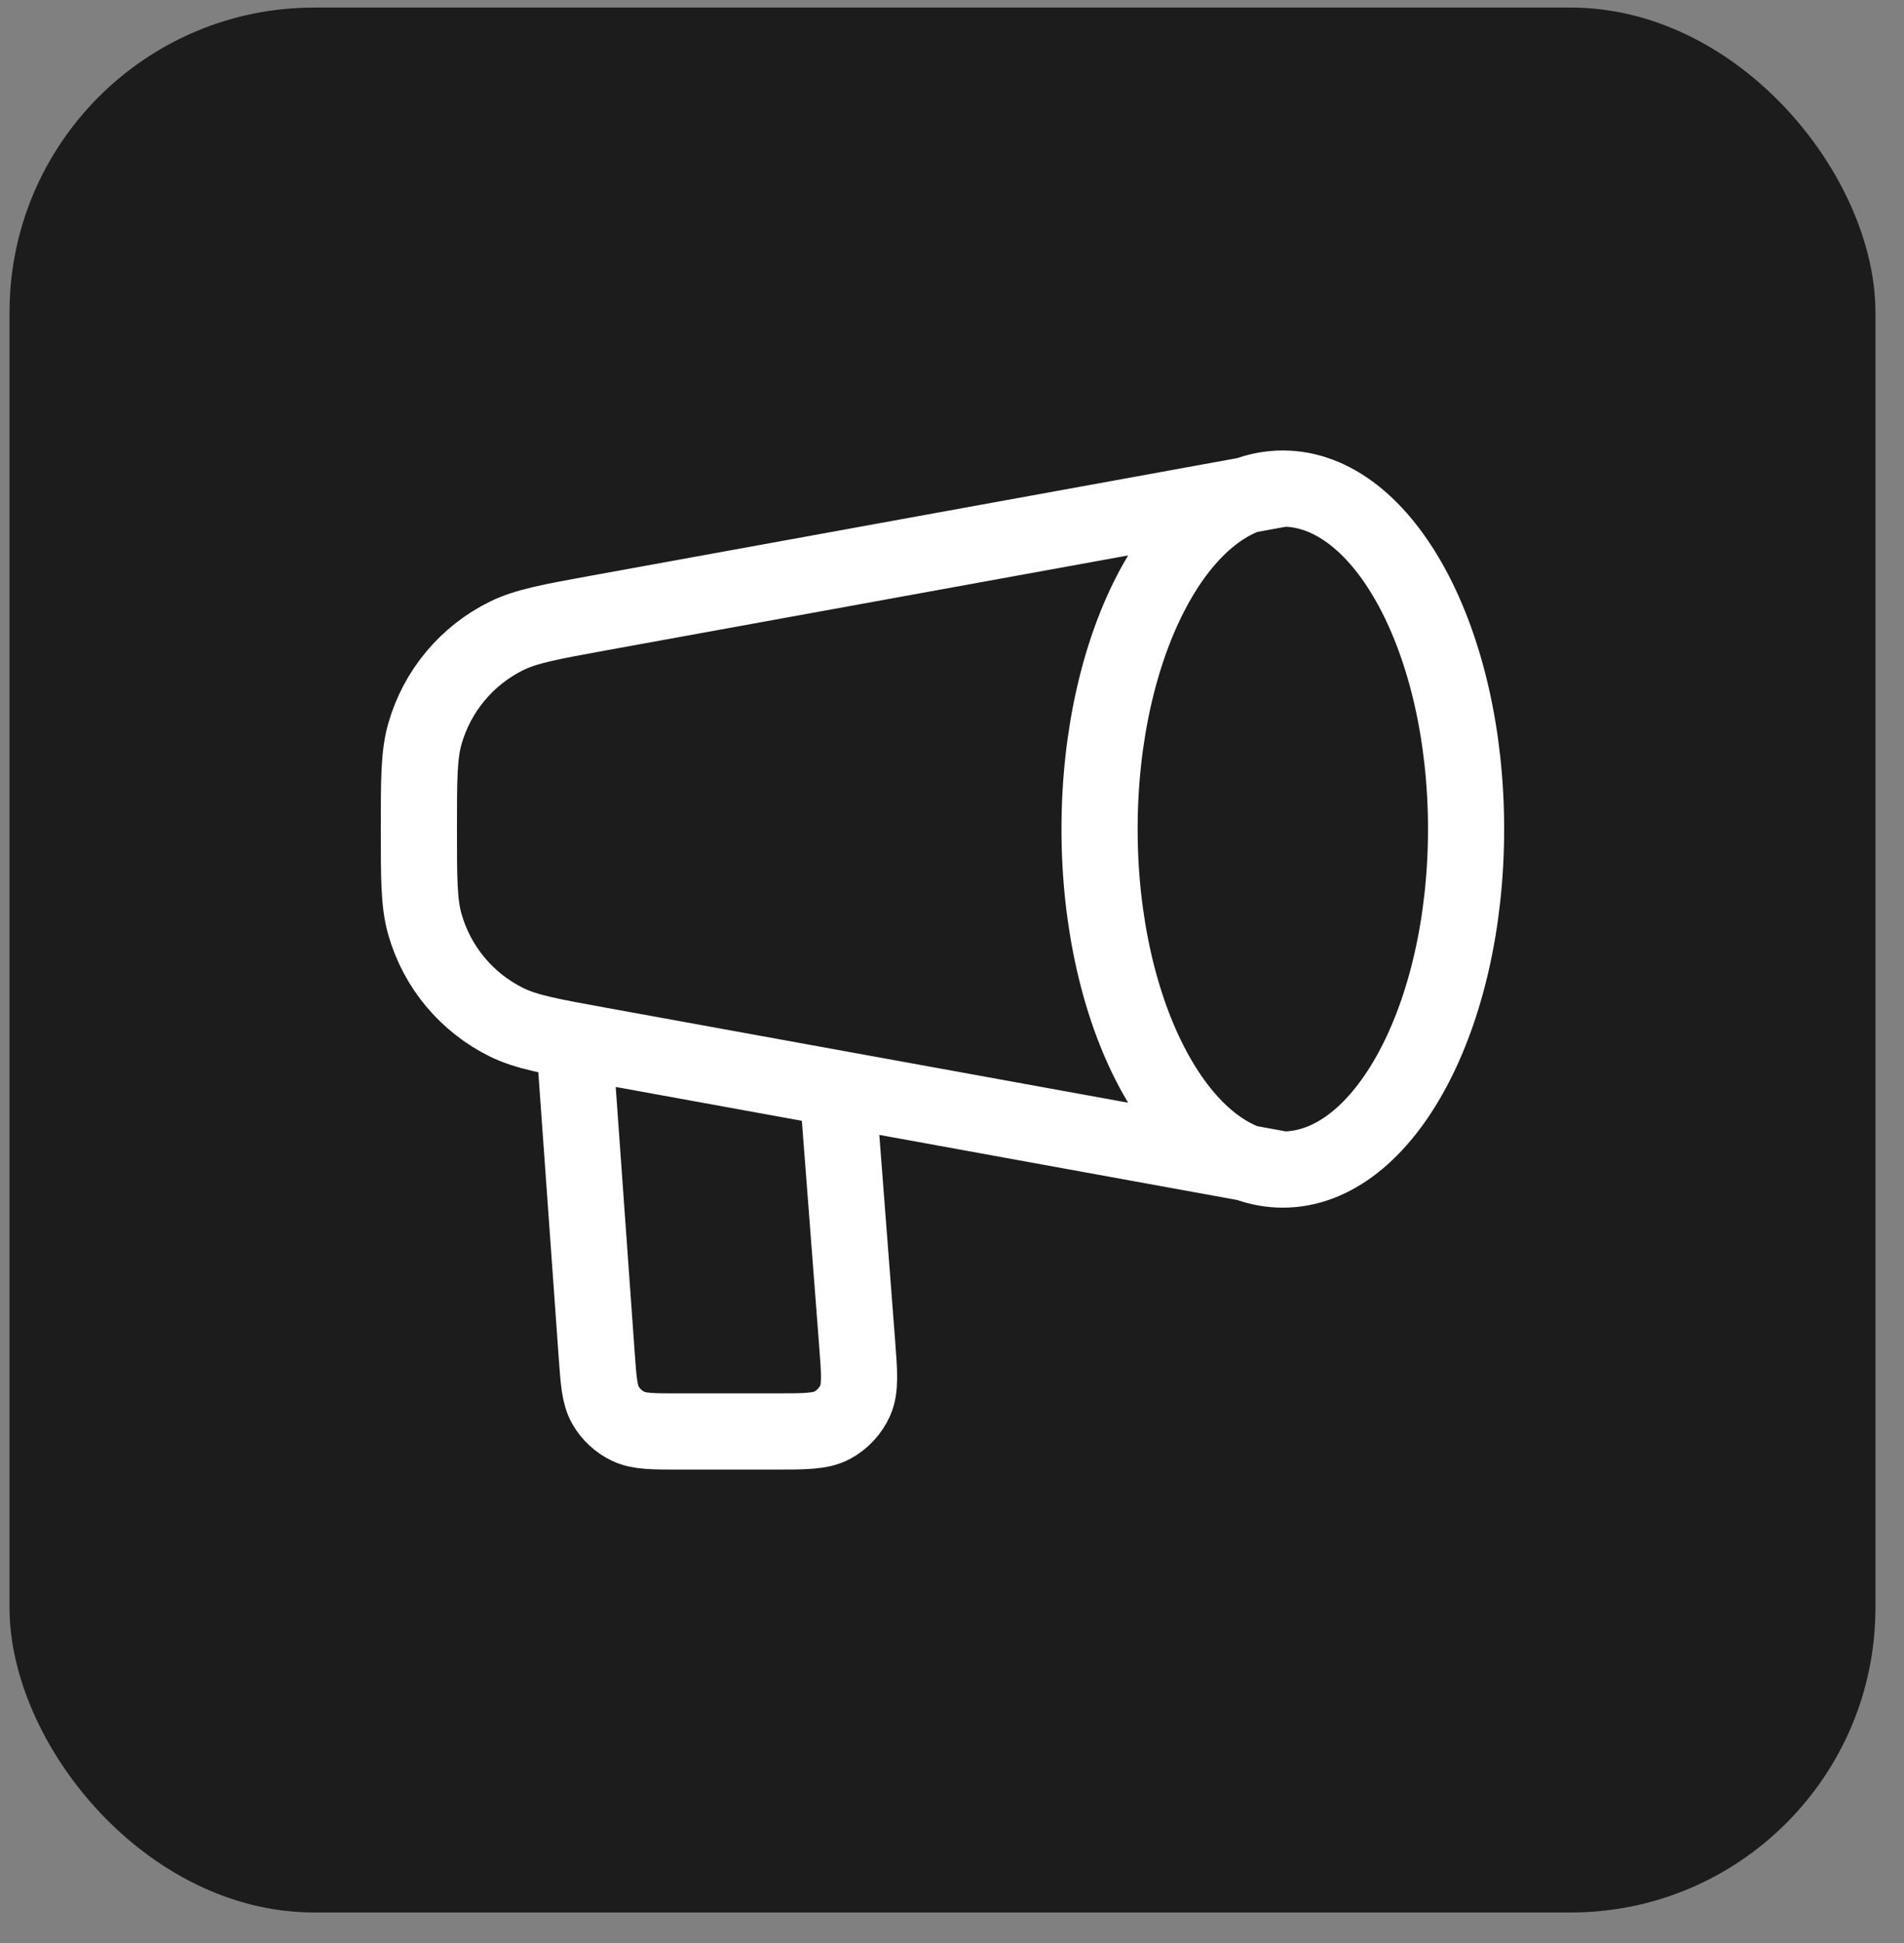
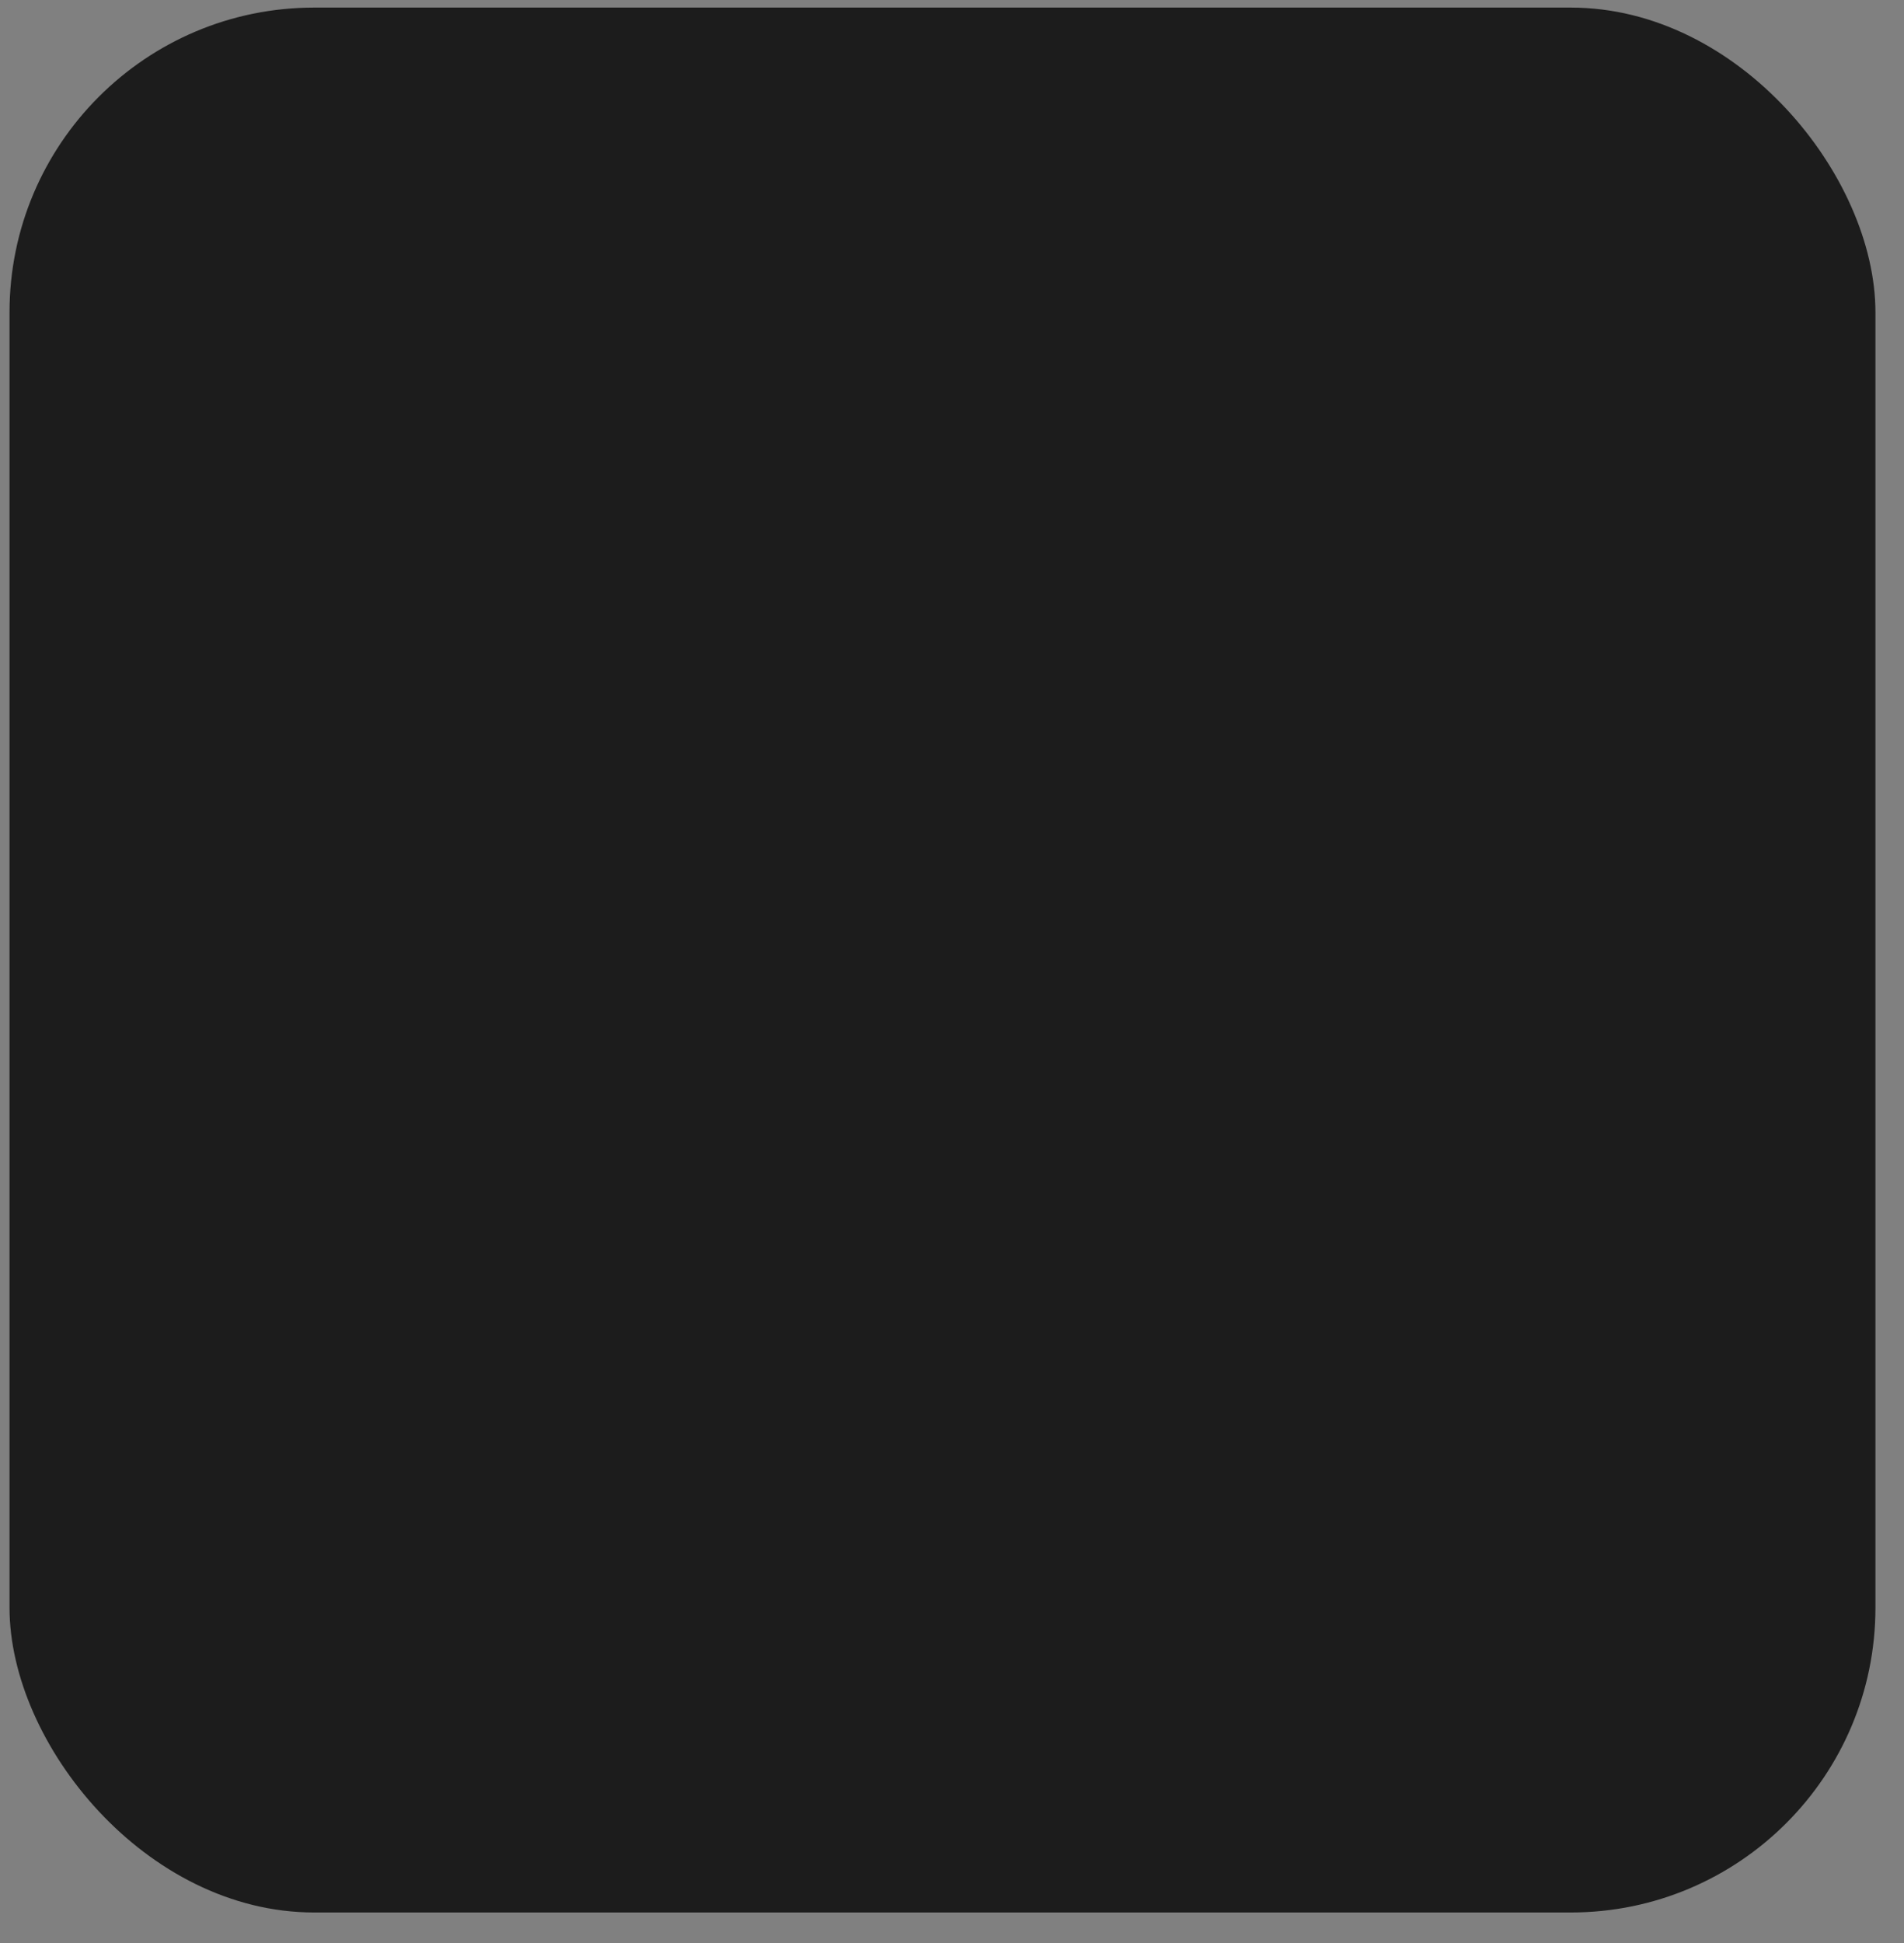
<svg xmlns="http://www.w3.org/2000/svg" width="50" height="51" viewBox="0 0 50 51" fill="none">
  <rect x="0" y="0" width="50" height="51" fill="#808080" stroke="none" />
  <rect x="0.25" y="0.199" width="49" height="50" rx="8" fill="#1C1C1C" />
-   <path d="M33.688 30.699C36.345 30.699 38.5 26.698 38.5 21.762C38.5 16.826 36.345 12.824 33.688 12.824M33.688 30.699C31.03 30.699 28.875 26.698 28.875 21.762C28.875 16.826 31.03 12.824 33.688 12.824M33.688 30.699L15.735 27.435C14.46 27.203 13.822 27.087 13.306 26.834C12.257 26.319 11.476 25.383 11.157 24.259C11 23.706 11 23.058 11 21.762C11 20.465 11 19.817 11.157 19.265C11.476 18.141 12.257 17.205 13.306 16.689C13.822 16.436 14.46 16.32 15.735 16.088L33.688 12.824M15.125 27.949L15.667 35.531C15.718 36.251 15.744 36.611 15.9 36.884C16.038 37.124 16.245 37.317 16.495 37.437C16.778 37.574 17.139 37.574 17.861 37.574H20.312C21.137 37.574 21.55 37.574 21.855 37.41C22.123 37.265 22.336 37.035 22.46 36.757C22.6 36.44 22.569 36.028 22.505 35.206L22 28.637" stroke="white" stroke-width="2" stroke-linecap="round" stroke-linejoin="round" />
</svg>